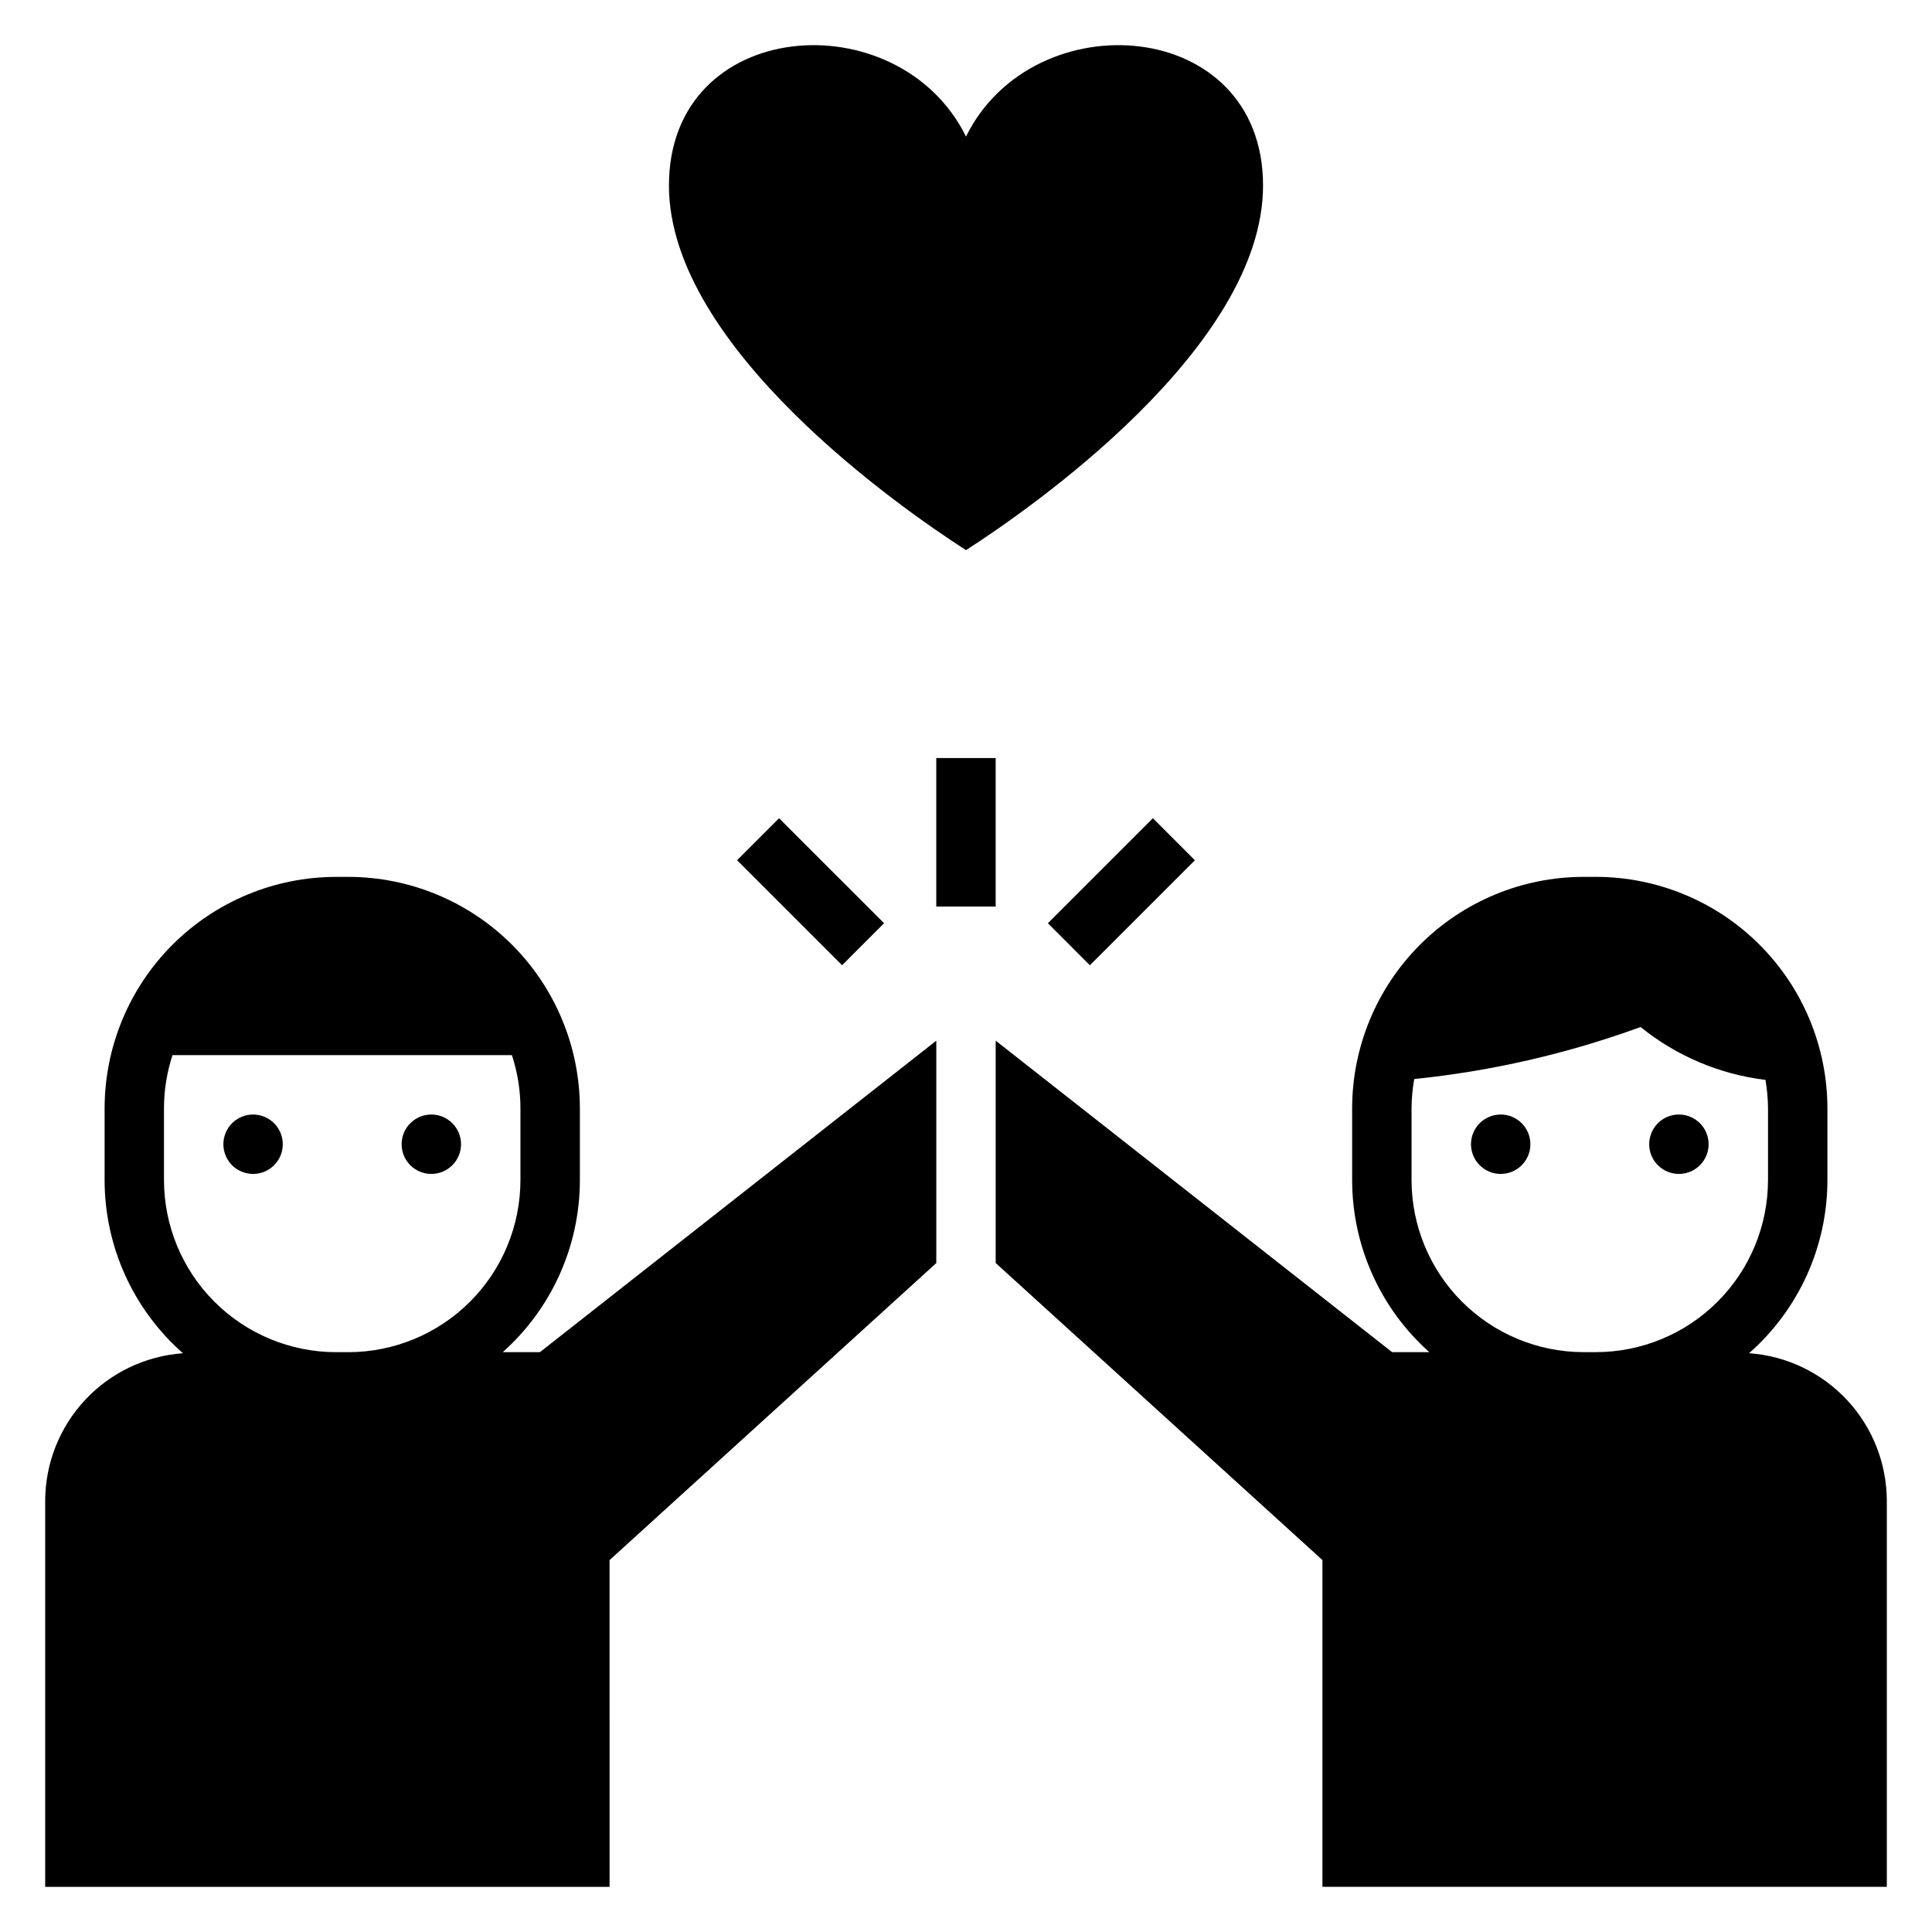
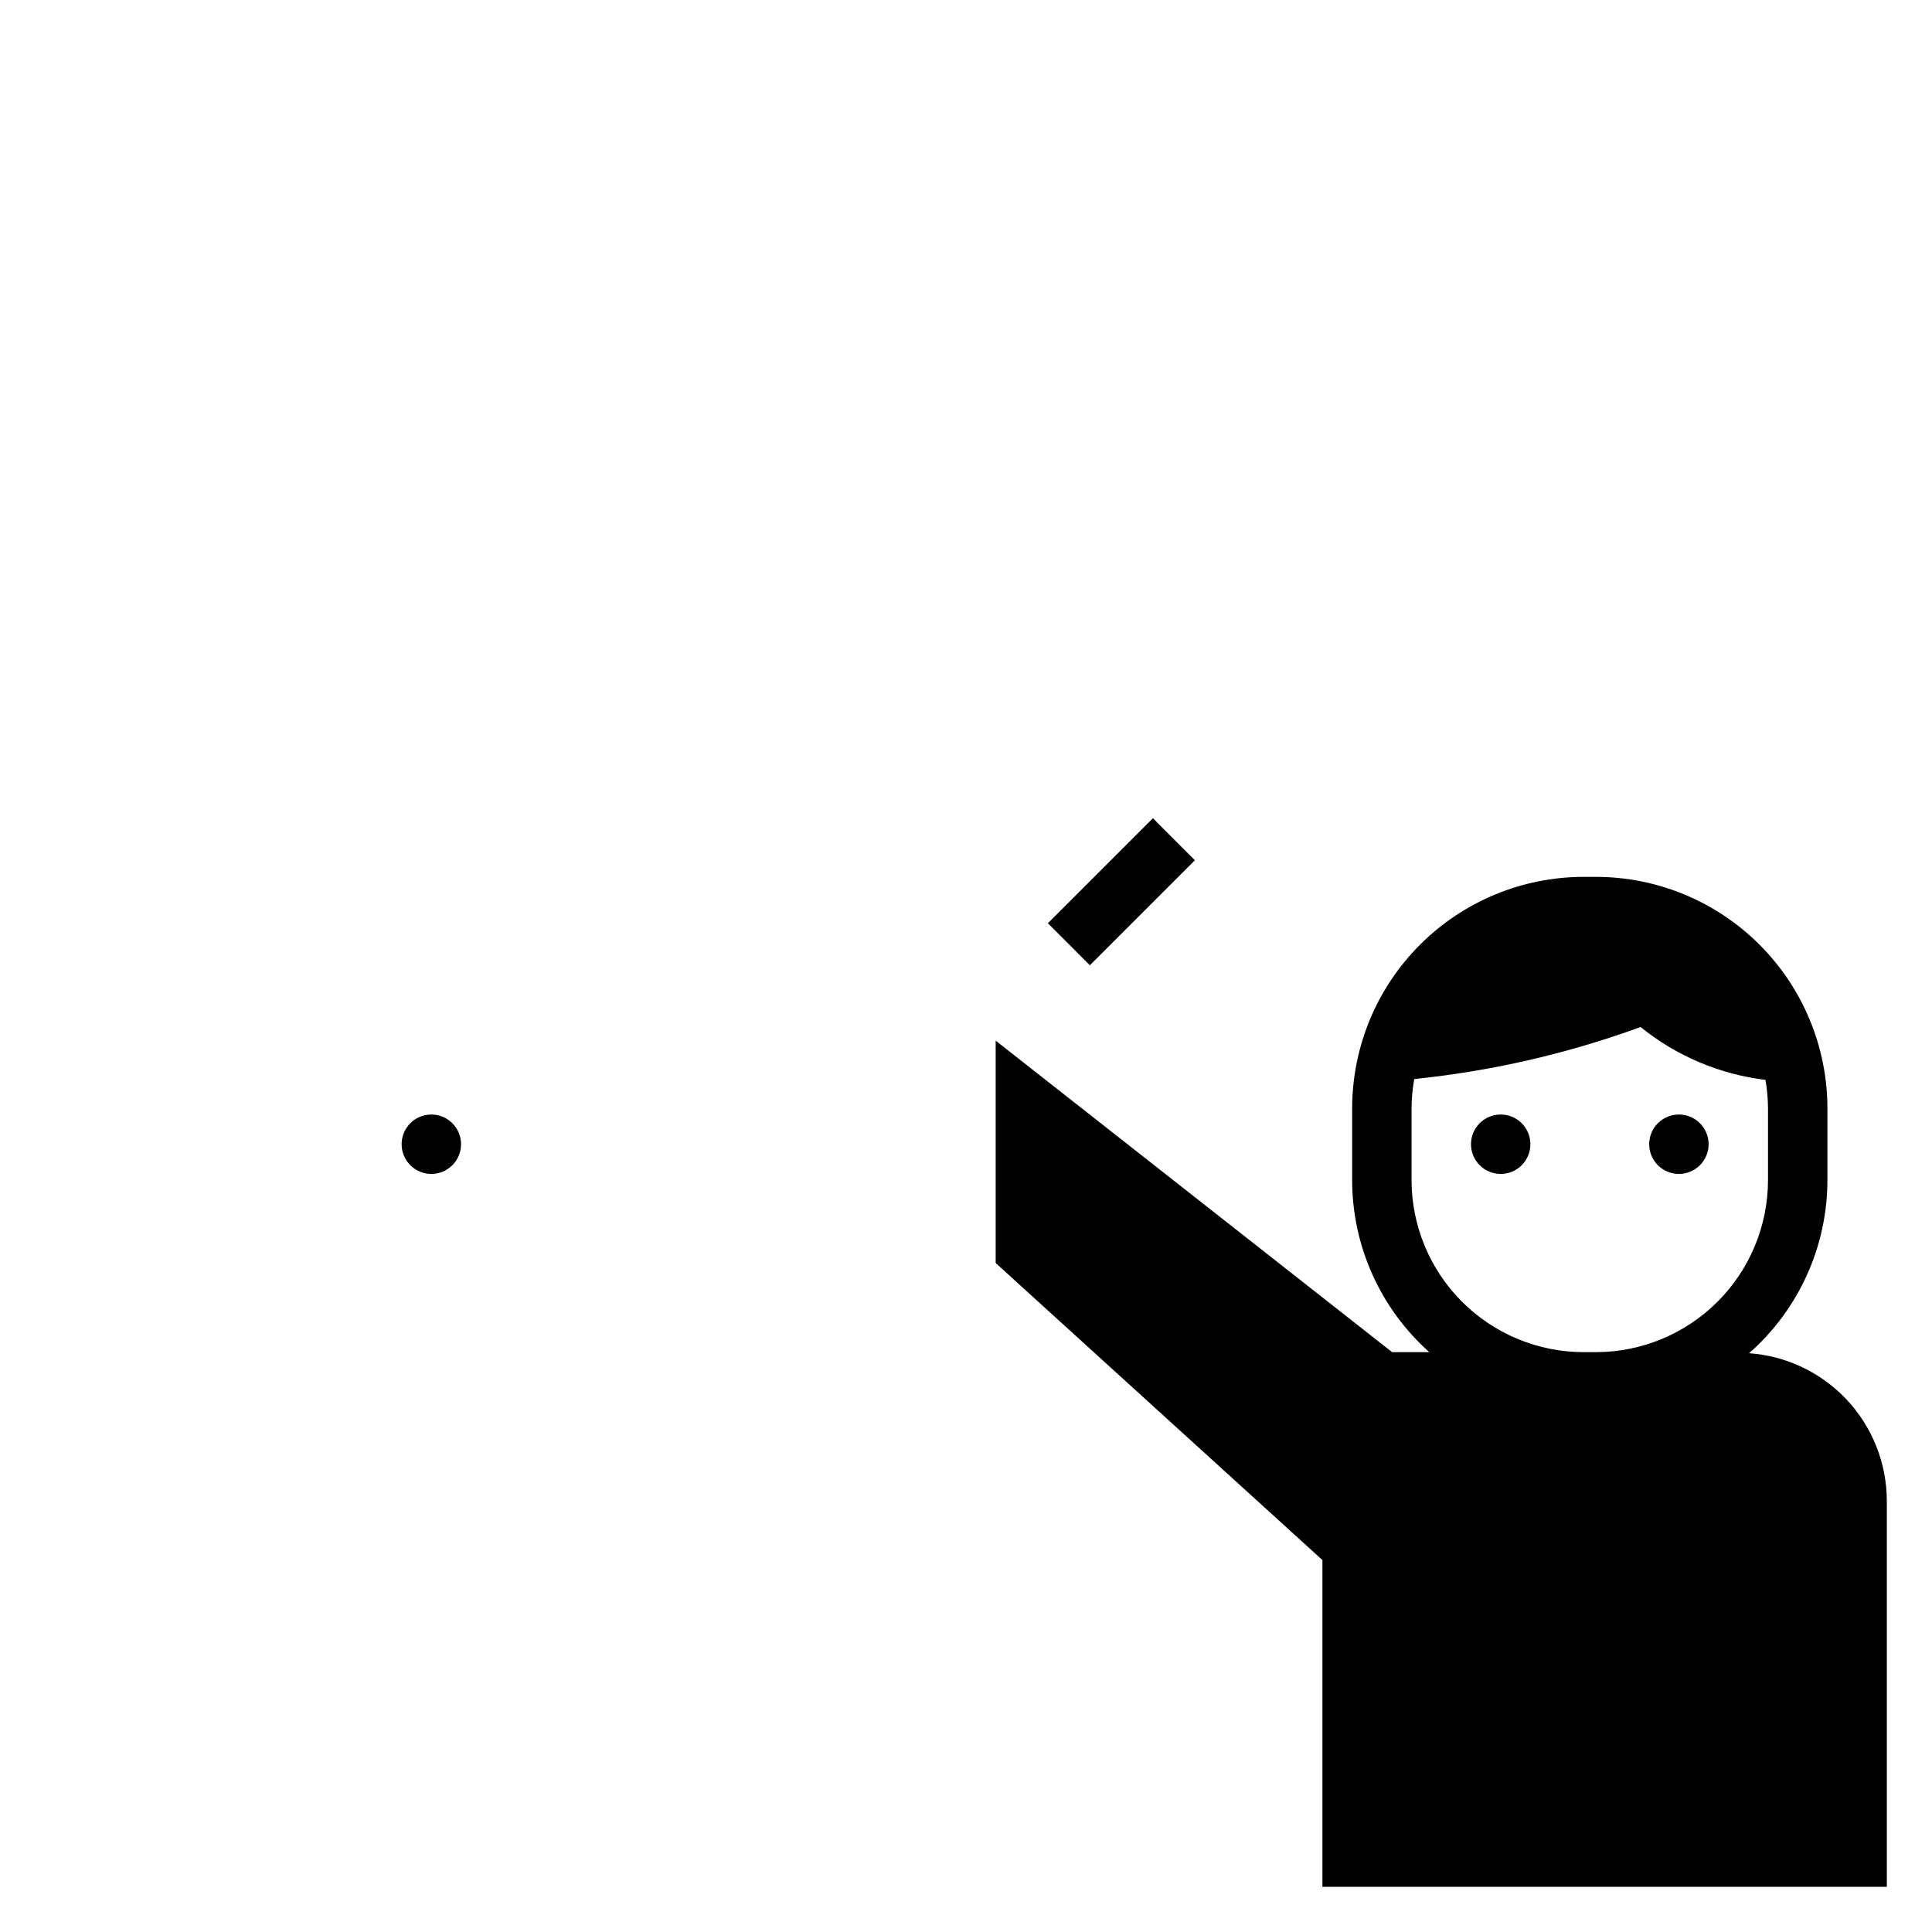
<svg xmlns="http://www.w3.org/2000/svg" fill="#000000" width="800px" height="800px" version="1.1" viewBox="144 144 512 512">
  <g>
    <path d="m549.57 447.23c0 4.348-3.523 7.871-7.871 7.871-4.348 0-7.871-3.523-7.871-7.871 0-4.348 3.523-7.871 7.871-7.871 4.348 0 7.871 3.523 7.871 7.871" />
    <path d="m596.8 447.23c0 4.348-3.527 7.871-7.875 7.871-4.348 0-7.871-3.523-7.871-7.871 0-4.348 3.523-7.871 7.871-7.871 4.348 0 7.875 3.523 7.875 7.871" />
-     <path d="m392.12 344.89h15.742v39.359h-15.742z" />
-     <path d="m339.33 371.97 11.129-11.133 27.832 27.828-11.129 11.133z" />
    <path d="m421.7 388.67 27.832-27.828 11.129 11.133-27.832 27.828z" />
-     <path d="m400 289.79c16.738-10.754 78.719-53.684 78.719-96.617 0-44.832-60.906-49.133-78.719-12.984-17.816-36.148-78.723-31.848-78.723 12.988 0 42.93 61.984 85.859 78.723 96.613z" />
-     <path d="m218.94 447.23c0 4.348-3.523 7.871-7.871 7.871-4.348 0-7.871-3.523-7.871-7.871 0-4.348 3.523-7.871 7.871-7.871 4.348 0 7.871 3.523 7.871 7.871" />
    <path d="m266.18 447.23c0 4.348-3.527 7.871-7.875 7.871-4.348 0-7.871-3.523-7.871-7.871 0-4.348 3.523-7.871 7.871-7.871 4.348 0 7.875 3.523 7.875 7.871" />
-     <path d="m305.54 557.44 86.59-78.719v-58.93l-105.05 82.547h-9.855c13-11.59 20.438-28.172 20.449-45.59v-19.031c-0.02-16.262-6.488-31.852-17.984-43.348-11.5-11.5-27.09-17.965-43.348-17.984h-3.293c-16.258 0.02-31.848 6.484-43.344 17.984-11.5 11.496-17.965 27.086-17.984 43.348v19.035-0.004c0.008 17.566 7.574 34.277 20.766 45.879-9.895 0.699-19.156 5.117-25.93 12.363-6.769 7.25-10.551 16.789-10.582 26.707v102.34h149.57zm-69.203-55.105h-3.289l-0.004 0.004c-12.086-0.016-23.672-4.82-32.219-13.367-8.547-8.547-13.352-20.133-13.367-32.223v-19.031c0.004-4.789 0.766-9.551 2.258-14.102h89.949c1.492 4.551 2.254 9.312 2.258 14.102v19.035-0.004c-0.012 12.09-4.82 23.676-13.367 32.223s-20.133 13.352-32.219 13.367z" />
    <path d="m607.52 502.62c13.188-11.602 20.754-28.312 20.766-45.879v-19.031c-0.02-16.262-6.488-31.852-17.984-43.348-11.5-11.5-27.09-17.965-43.348-17.984h-3.293c-16.258 0.02-31.848 6.484-43.344 17.984-11.5 11.496-17.965 27.086-17.984 43.348v19.035-0.004c0.008 17.418 7.449 34 20.445 45.59h-9.852l-105.06-82.547v58.93l86.59 78.719v86.594h149.57v-102.34c-0.031-9.918-3.809-19.457-10.582-26.707-6.769-7.246-16.035-11.664-25.926-12.363zm-40.566-0.289h-3.293c-12.086-0.016-23.672-4.82-32.219-13.367-8.547-8.547-13.352-20.133-13.367-32.223v-19.031c0.016-2.602 0.254-5.191 0.711-7.75 20.488-2.094 40.637-6.727 59.984-13.789 9.496 7.684 20.965 12.539 33.094 14.004 0.434 2.488 0.66 5.008 0.676 7.535v19.035-0.004c-0.012 12.09-4.82 23.676-13.367 32.223s-20.133 13.352-32.219 13.367z" />
  </g>
</svg>